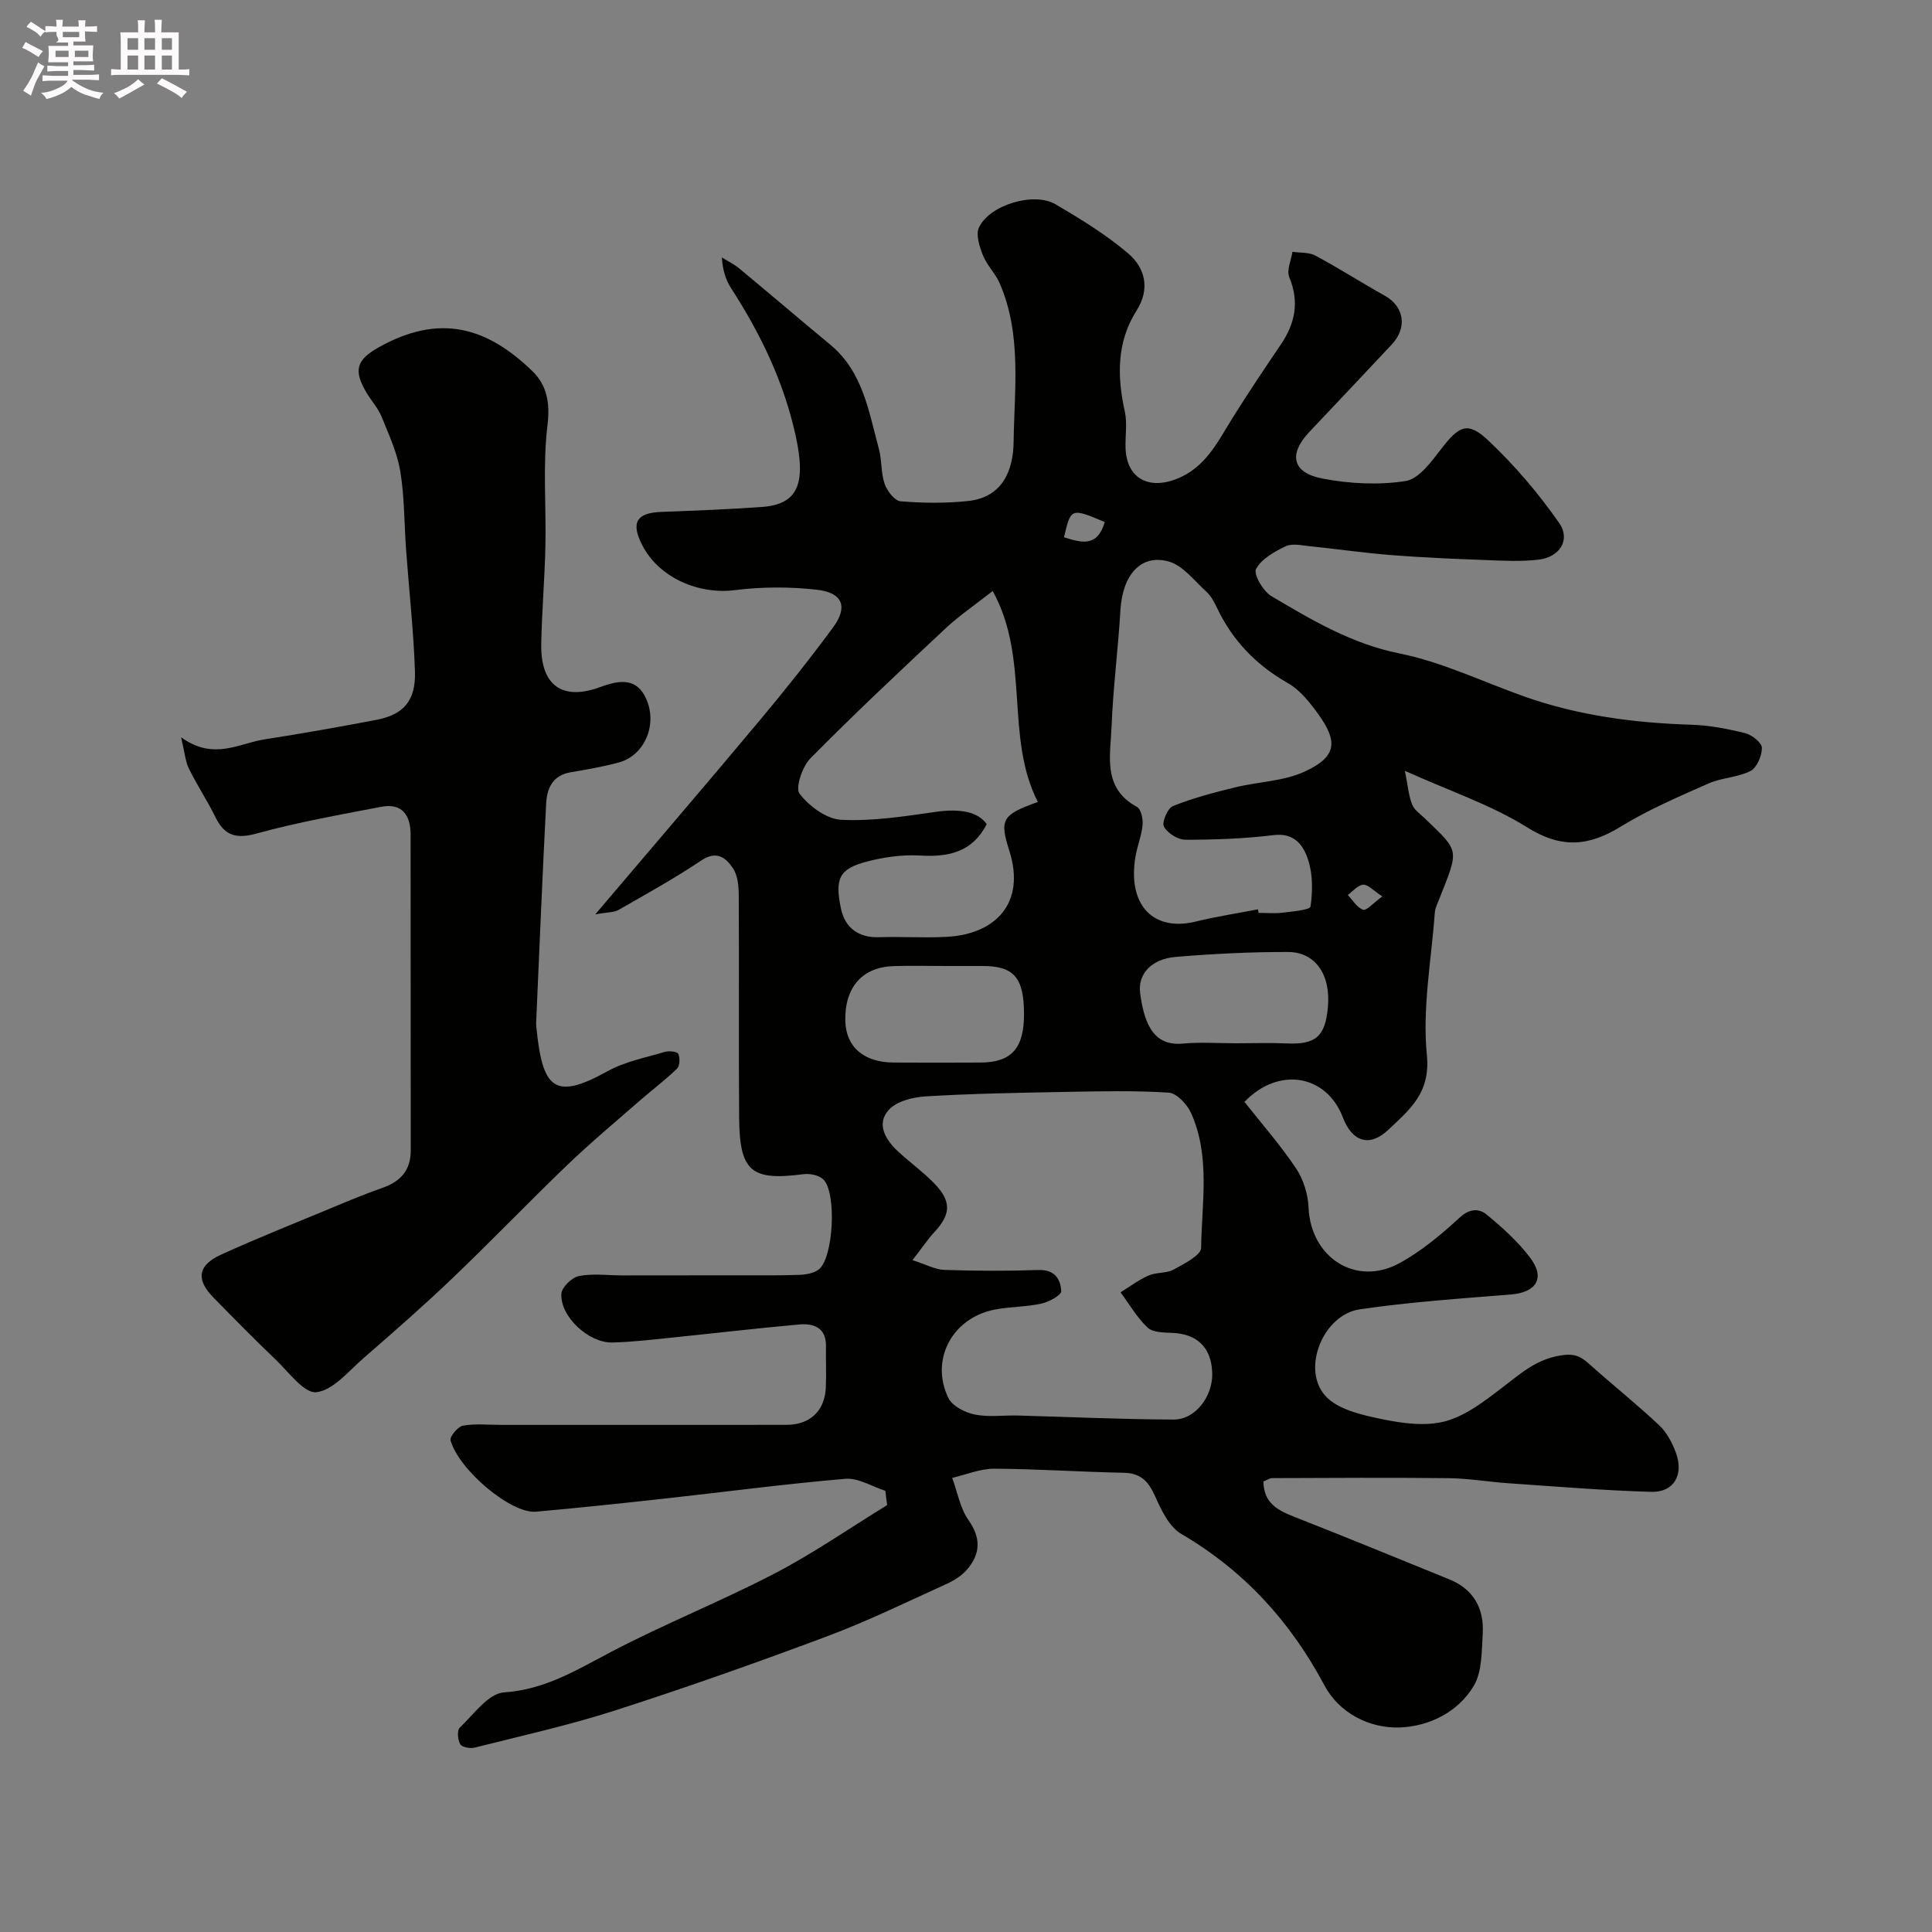
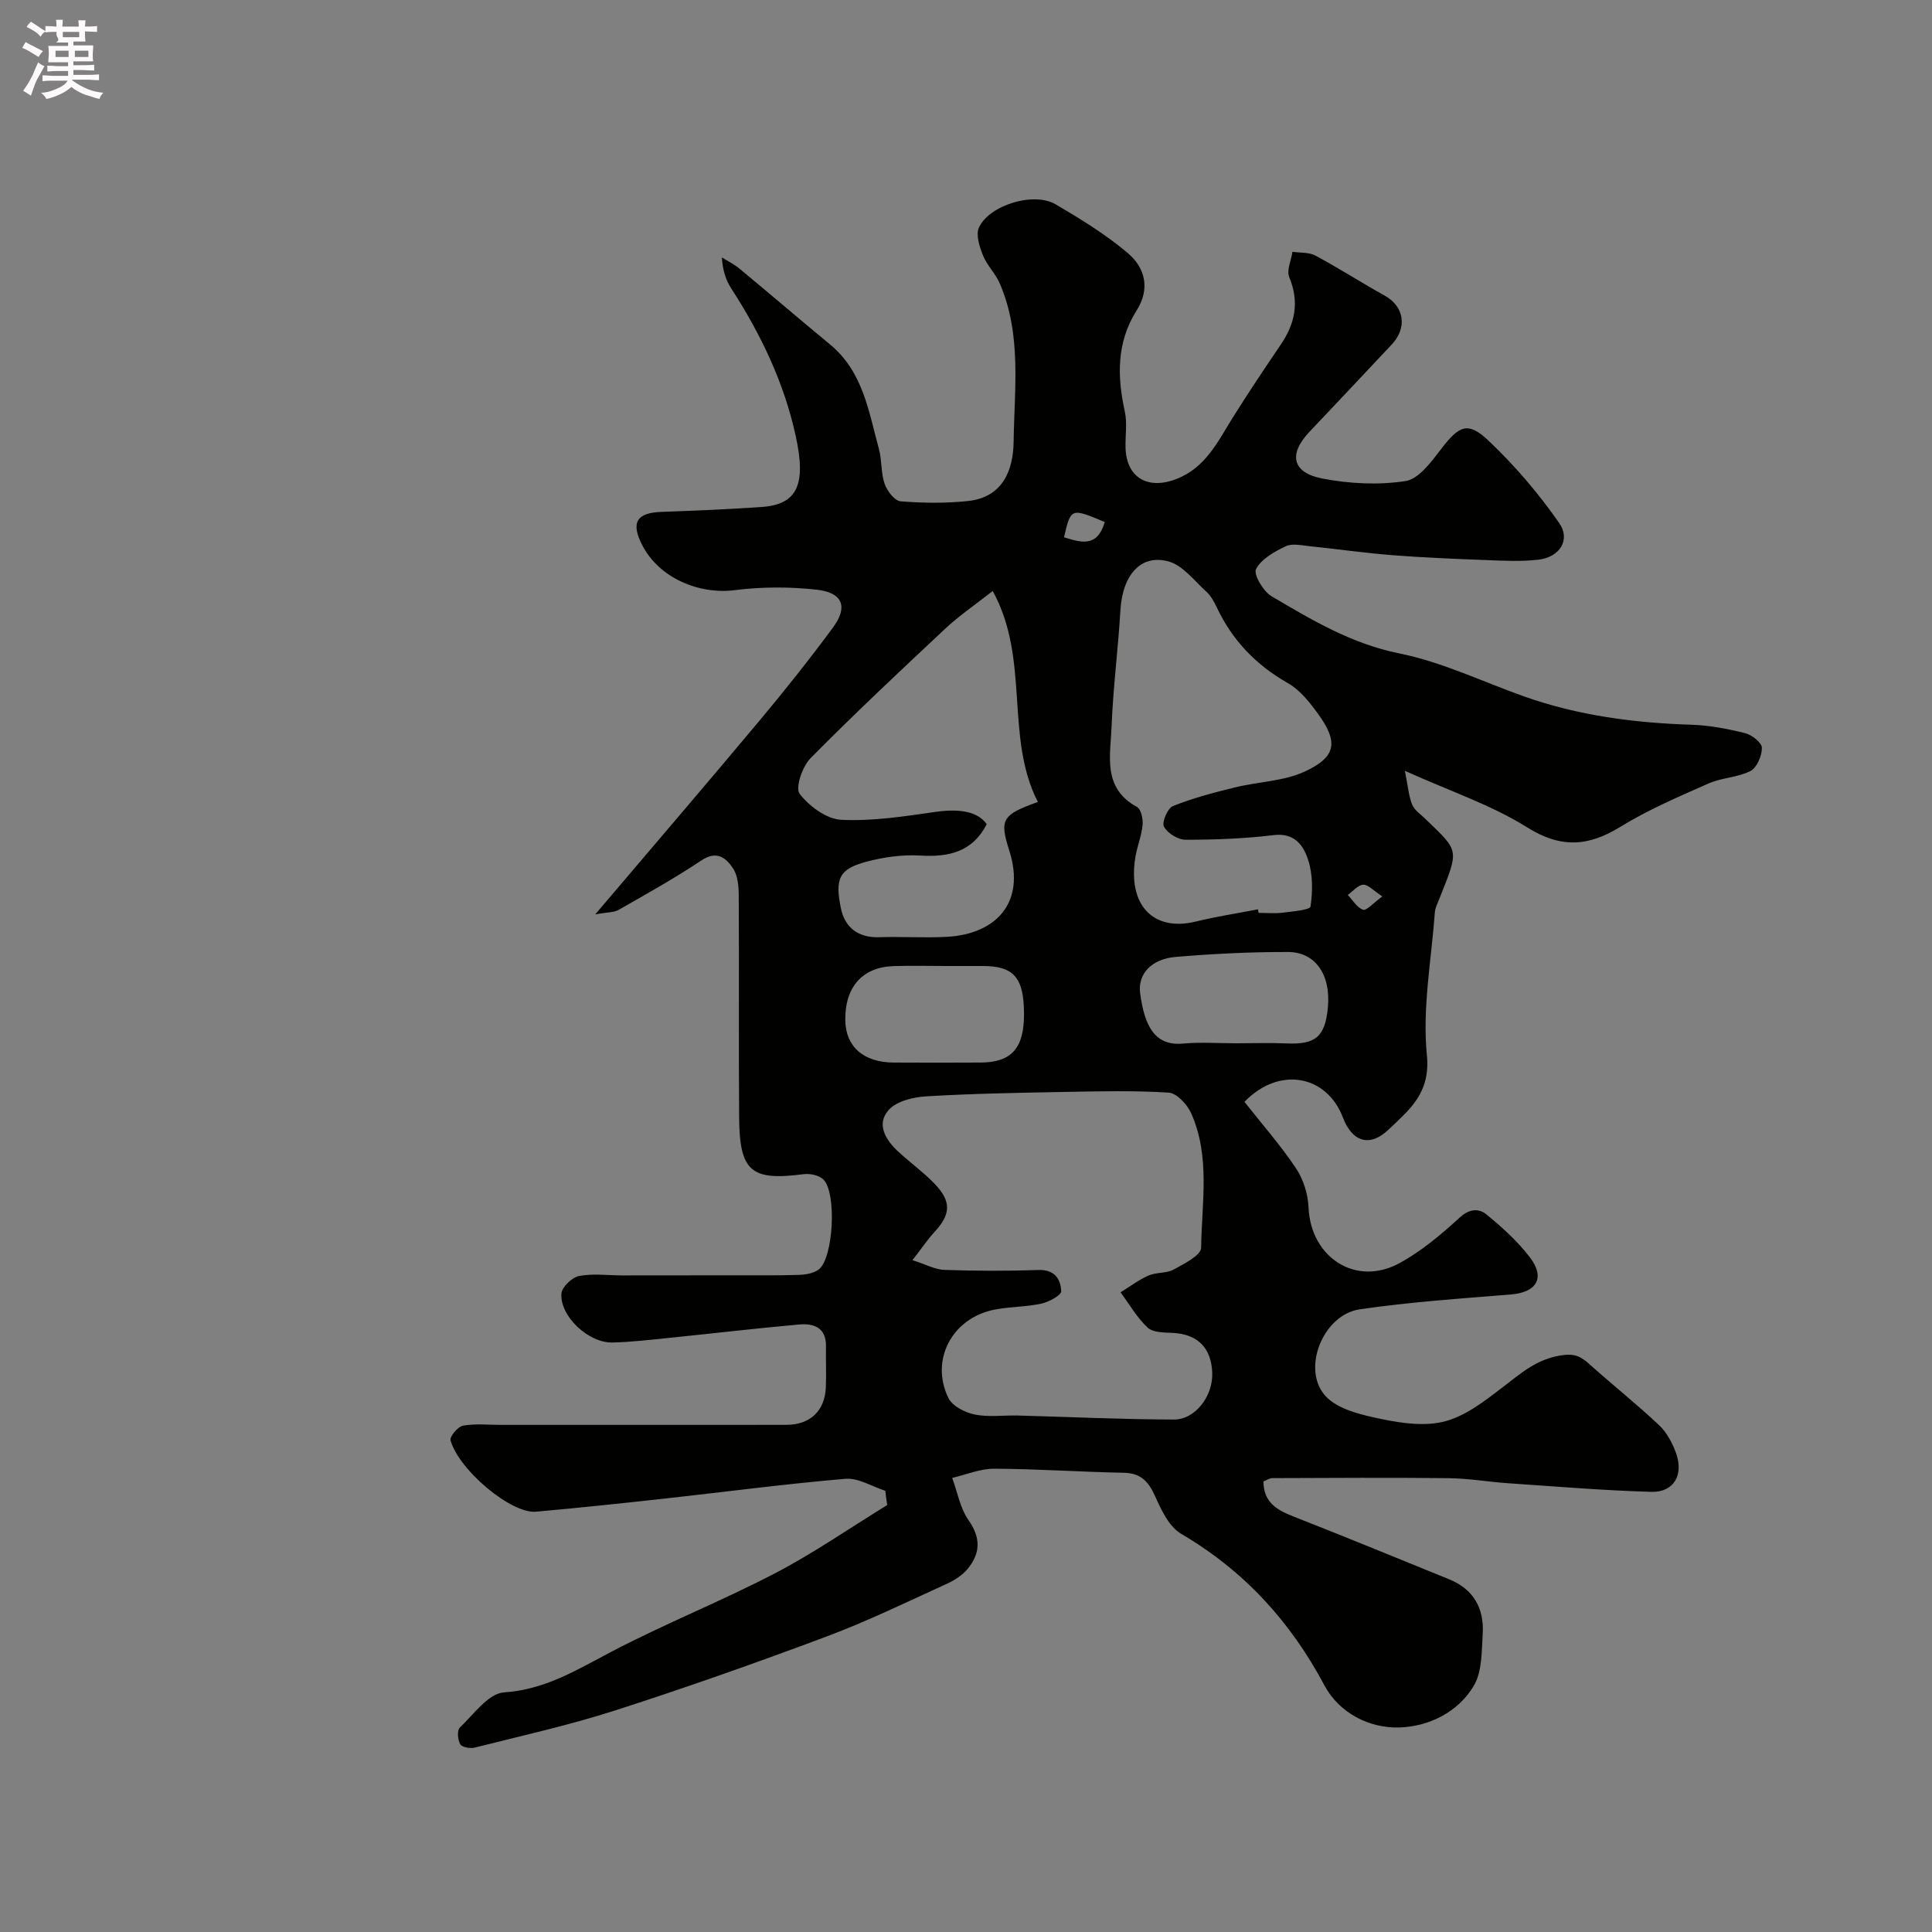
<svg xmlns="http://www.w3.org/2000/svg" enable-background="new 0 0 400 400" viewBox="0 0 400 400">
  <rect x="0" y="0" width="400" height="400" fill="#808080" stroke="none" />
  <path d="m6.8 9.5c.6.3 1.3.7 2.1 1.1-.4.4-.7.8-.9 1.2-.7-.4-1.3-.8-1.8-1.1s-1.1-.6-1.6-.8c.2-.4.5-.8.7-1.2.4.2.8.5 1.5.8zm.9 6.9c-.3.6-.5 1.1-.7 1.7s-.4 1.1-.6 1.7c-.6-.4-1.1-.7-1.6-1 .7-1 1.2-1.8 1.5-2.4.3-.5.6-1.1.8-1.7.3-.6.5-1.2.8-1.8.3.3.8.6 1.3.8-.7 1.3-1.2 2.2-1.5 2.7zm.1-11c.4.3 1 .7 1.7 1.1-.5.2-.8.6-1.1 1.1-.5-.6-1-1-1.4-1.2s-.9-.6-1.5-.8c.2-.4.5-.7.9-1.1.5.3.9.6 1.4.9zm10.5 13.1c1 .4 2 .6 3.1.7-.4.4-.7.8-.8 1.3-.9-.2-1.9-.6-3-.9-1-.4-2-.9-2.8-1.6-.5.4-1.1.9-1.9 1.3s-1.9.9-3.3 1.2c-.1-.3-.5-.8-1.1-1.3 1 0 2.1-.3 3.2-.8 1.2-.5 1.9-1 2.3-1.7h-3.2c-.4 0-1 0-2 .1v-1.2c1 0 1.7.1 2 .1h3.3v-1h-2.3c-.2 0-.9 0-2 .1v-1.2c1.2 0 1.9.1 2 .1h2.3v-.8h-4.1c0-.7.1-1.2.1-1.6 0-.5 0-1.1-.1-1.8h4.1v-.7h-2.5c1-.6.1-1.1.1-1.6v-.6h-.5c-.4 0-1 0-1.8.1v-1.3c1.2 0 1.9.1 2.1.1h.2c0-.3 0-.8-.1-1.4h1.4c0 .6-.1 1-.1 1.4h3.4c0-.4 0-.8-.1-1.3h1.5c0 .4-.1.9-.1 1.3.7 0 1.5 0 2.5-.1v1.2c-1 0-1.8-.1-2.5-.1v.6c0 .3 0 .8.1 1.5h-2.5v.8h4.1c0 .7-.1 1.3-.1 1.8s0 1 .1 1.5h-4.1v.8h1.4c.8 0 1.8 0 2.9-.1v1.2c-1 0-1.9-.1-2.8-.1h-1.5v1h3.2c.3 0 1 0 2.1-.1v1.2c-1.1 0-1.8-.1-2.1-.1h-3.4l-.1.1c1.4 1 2.4 1.5 3.4 1.9zm-4.1-6.7v-1.3h-2.7v1.3zm2.2-4.1v-1.1h-3.4v1.1zm1.9 4.1v-1.3h-2.8v1.3z" fill="#fcfafa" />
-   <path d="m37 6.7v2.3 5.4c1 0 1.8 0 2.2-.1v1.3c-.6 0-1.5-.1-2.5-.1h-11.9c-.7 0-1.3 0-1.8.1v-1.3c.5 0 1.1.1 2 .1v-5.2c0-1 0-1.8-.1-2.5h3.7c0-1.3 0-2.1-.1-2.5h1.5c0 .4-.1 1.3-.1 2.5h2.2c0-1.2 0-2.1-.1-2.6h1.5c0 .4-.1 1.3-.1 2.6zm-12.3 13.7c-.3-.4-.7-.8-1.1-1.1 1.1-.4 2.1-.9 2.9-1.3.8-.5 1.5-1 2.1-1.6.4.4.9.8 1.3 1.1-2.5 1.4-4.2 2.4-5.2 2.9zm3.9-10.1v-2.4h-2.2v2.4zm0 4.1v-2.9h-2.2v2.9zm3.5-4.1v-2.4h-2.2v2.4zm0 4.1v-2.9h-2.2v2.9zm.4 2.9 1-1.1c.6.3 1.4.7 2.5 1.3s2 1.1 2.7 1.5c-.4.4-.8.8-1.1 1.3-.8-.8-2.5-1.7-5.1-3zm3.1-7v-2.4h-2.1v2.4zm0 4.1v-2.9h-2.1v2.9z" fill="#fcfafa" />
  <g fill="#010100">
    <path d="m183.3 308.65c-2.77-.88-5.61-2.71-8.28-2.48-12.57 1.07-25.08 2.74-37.62 4.12-8.8.97-17.61 1.9-26.43 2.69-5.14.46-15.97-8.63-17.69-14.77-.21-.77 1.51-2.85 2.56-3.04 2.59-.46 5.31-.16 7.97-.16 19.66 0 39.33.01 58.99-.01 4.91 0 7.98-2.89 8.18-7.75.12-2.83-.02-5.67.03-8.5.06-3.88-2.52-4.8-5.55-4.53-8.97.8-17.91 1.86-26.87 2.77-3.93.4-7.86.87-11.8.96-4.92.12-10.86-5.4-10.56-10.11.09-1.35 2.18-3.37 3.64-3.65 2.88-.57 5.96-.13 8.96-.13 7.87 0 15.74-.01 23.61-.02 4.33-.01 8.67.06 12.99-.09 1.39-.05 3.04-.32 4.08-1.12 3.07-2.36 3.77-16.03.91-18.68-.92-.85-2.75-1.22-4.06-1.05-10.84 1.41-13.24-.52-13.33-11.72-.12-15.33.01-30.66-.08-45.99-.01-1.91-.2-4.14-1.2-5.63-1.43-2.15-3.36-3.75-6.53-1.62-5.52 3.69-11.35 6.93-17.12 10.23-.97.56-2.31.48-4.86.94 11.95-14.07 23.06-27.02 34.01-40.11 5.25-6.28 10.36-12.7 15.22-19.29 3.14-4.26 2.02-7.2-3.3-7.81-5.6-.63-11.41-.63-17 .08-7.53.96-15.7-2.55-19.18-9.27-2.44-4.7-1.22-6.75 3.96-6.93 6.93-.25 13.87-.53 20.79-1.02 7.43-.53 9.18-4.73 7.01-14.67-2.43-11.13-7.24-21.12-13.37-30.6-1.12-1.73-1.77-3.76-1.92-6.39 1.22.76 2.54 1.4 3.63 2.31 6.3 5.22 12.51 10.54 18.81 15.75 6.78 5.62 7.96 13.85 10.07 21.61.64 2.35.4 4.96 1.19 7.23.51 1.46 2.07 3.49 3.3 3.59 4.62.38 9.34.43 13.95-.06 7.17-.75 9.37-6.32 9.45-12.28.15-10.98 1.7-22.19-2.87-32.77-.89-2.05-2.64-3.73-3.47-5.79-.72-1.8-1.53-4.28-.84-5.78 2.16-4.67 11.35-7.45 15.85-4.82 5.19 3.04 10.39 6.24 14.96 10.1 3.58 3.02 4.7 7.36 1.84 11.88-4.16 6.58-4.06 13.62-2.45 20.93.53 2.39.08 4.98.15 7.48.17 6.2 4.59 8.78 10.49 6.51 6.1-2.35 8.59-7.74 11.71-12.73 3.2-5.12 6.56-10.13 9.95-15.13 2.97-4.38 3.87-8.82 1.75-13.93-.59-1.42.39-3.49.66-5.27 1.6.24 3.42.07 4.76.79 4.88 2.62 9.55 5.62 14.39 8.32 3.97 2.22 4.68 6.59 1.41 10.08-5.67 6.04-11.35 12.08-17.05 18.09-4.35 4.59-3.62 8.44 2.65 9.66 5.61 1.09 11.63 1.39 17.24.53 2.76-.42 5.35-3.99 7.38-6.63 3.68-4.8 5.49-5.81 9.75-1.79 5.45 5.14 10.41 10.95 14.69 17.1 2.43 3.49.1 7.08-4.26 7.59-3.64.43-7.37.22-11.05.08-6.43-.24-12.87-.51-19.28-1.01-5.71-.45-11.4-1.27-17.1-1.86-1.65-.17-3.59-.62-4.94.02-2.33 1.12-5.02 2.61-6.13 4.71-.57 1.07 1.47 4.6 3.17 5.61 8.36 4.94 16.6 9.87 26.53 11.87 8.83 1.78 17.2 5.85 25.77 8.89 11.23 3.98 22.85 5.5 34.71 5.87 3.71.12 7.46.84 11.07 1.74 1.4.35 3.46 1.96 3.48 3.03.02 1.65-1.04 4.12-2.37 4.81-2.63 1.35-5.92 1.36-8.65 2.57-6.2 2.74-12.49 5.43-18.24 8.96-6.7 4.13-12.35 4.52-19.4.1-7.34-4.6-15.81-7.41-25.25-11.67.6 3 .76 5.08 1.48 6.94.44 1.15 1.7 2 2.66 2.92 7.19 6.96 7.14 6.16 2.96 16.71-.36.9-.83 1.82-.9 2.75-.72 9.86-2.62 19.85-1.65 29.55.78 7.87-3.63 11.31-7.96 15.43-3.88 3.7-7.51 2.53-9.44-2.55-3.35-8.79-13.21-10.64-20.37-3.21 3.55 4.5 7.43 8.91 10.67 13.75 1.53 2.28 2.48 5.34 2.6 8.1.43 10.36 9.8 16.48 18.83 11.54 4.54-2.48 8.64-5.92 12.47-9.44 2.05-1.89 4-1.9 5.54-.64 3.26 2.67 6.47 5.57 9.01 8.91 3.22 4.24 1.35 7.23-3.96 7.66-10.46.85-20.96 1.55-31.33 3.08-7.48 1.1-12.08 12.24-7.13 17.85 2.54 2.88 7.59 4.01 11.73 4.87 4.3.9 9.15 1.55 13.24.42 4.33-1.2 8.28-4.32 11.97-7.15 3.65-2.79 6.83-5.65 11.82-6.45 2.85-.46 4.13.17 5.91 1.76 4.78 4.28 9.81 8.29 14.48 12.68 1.58 1.49 2.74 3.66 3.49 5.74 1.66 4.56-.45 8.19-5.1 8.06-9.88-.28-19.75-1.11-29.61-1.78-4.1-.28-8.19-1-12.29-1.05-12.19-.14-24.38-.05-36.57-.01-.59 0-1.17.43-1.84.69.04 4.51 2.99 5.99 6.46 7.35 10.71 4.2 21.35 8.58 32.01 12.91 5.07 2.06 7.25 6.07 6.93 11.3-.23 3.64-.11 7.82-1.85 10.75-3.25 5.47-9.29 8.41-15.32 8.62-6.31.22-12.55-2.99-15.6-8.71-7.07-13.27-16.65-23.75-29.65-31.37-2.5-1.46-4.13-4.93-5.41-7.8-1.37-3.06-2.96-4.78-6.5-4.85-8.94-.17-17.86-.8-26.8-.84-2.9-.01-5.81 1.23-8.71 1.9 1.09 2.95 1.64 6.27 3.38 8.75 2.6 3.69 2.46 6.89-.18 10.09-1.1 1.33-2.75 2.38-4.35 3.11-8.23 3.74-16.38 7.72-24.83 10.88-14.45 5.41-29.02 10.56-43.71 15.29-9.56 3.08-19.41 5.26-29.16 7.72-.93.24-2.64-.07-3-.69-.53-.91-.69-2.89-.09-3.45 2.87-2.73 5.92-7.08 9.14-7.29 8.49-.56 15.04-4.63 22.14-8.36 11.08-5.82 22.78-10.47 33.89-16.25 8.05-4.19 15.56-9.41 23.31-14.17-.15-.98-.27-1.97-.38-2.96zm5.62-47.75c2.85.91 4.72 1.96 6.62 2.02 6.49.22 12.99.24 19.48.02 3.35-.12 4.59 1.92 4.69 4.4.03.83-2.57 2.23-4.14 2.57-3.19.69-6.54.61-9.74 1.25-8.71 1.75-13.32 10.4-9.47 18.29.81 1.67 3.43 3 5.44 3.41 2.88.59 5.96.13 8.96.21 10.76.29 21.52.8 32.27.83 4.48.01 8.11-4.87 7.95-9.64-.17-5.23-3.05-8.06-8.22-8.3-1.76-.08-4.04-.06-5.14-1.08-2.22-2.07-3.79-4.84-5.62-7.32 1.92-1.18 3.75-2.58 5.8-3.48 1.6-.7 3.68-.41 5.18-1.23 2.16-1.18 5.68-2.95 5.7-4.5.13-9.33 1.94-18.92-2.07-27.88-.81-1.81-2.98-4.15-4.64-4.25-7.13-.46-14.31-.28-21.46-.15-9.61.18-19.22.34-28.81.92-2.69.16-6.14 1.02-7.75 2.86-2.57 2.94-.57 6.19 2.03 8.59 2.41 2.23 5.11 4.17 7.4 6.52 3.66 3.75 3.52 6.43.05 10.16-1.31 1.41-2.39 3.05-4.51 5.78zm71.52-72.63c.05.24.09.48.14.73 1.66 0 3.35.16 4.99-.04 2.03-.25 5.66-.57 5.76-1.27.45-3.12.49-6.58-.46-9.56-.95-2.99-2.76-5.77-7.16-5.23-6.04.74-12.17.96-18.27.96-1.56 0-3.73-1.36-4.46-2.72-.48-.89.76-3.81 1.86-4.25 4.12-1.65 8.46-2.79 12.78-3.85 4.85-1.2 10.17-1.27 14.58-3.33 6.51-3.03 6.89-6.12 2.7-11.9-1.74-2.39-3.74-4.95-6.23-6.36-6.61-3.76-11.52-8.85-14.74-15.68-.55-1.17-1.22-2.4-2.15-3.25-2.5-2.27-4.88-5.47-7.85-6.28-5.8-1.58-9.54 2.88-9.96 10.09-.47 8.04-1.52 16.05-1.83 24.09-.23 6.02-1.94 12.73 5.25 16.64.85.46 1.29 2.5 1.17 3.75-.21 2.23-1.12 4.39-1.49 6.63-1.63 9.92 3.66 15.49 12.45 13.37 4.25-1.04 8.6-1.71 12.92-2.54zm-45.56-22.23c-6.9-13.46-1.55-29.53-9.35-43.68-3.67 2.89-6.93 5.09-9.76 7.74-9.44 8.83-18.88 17.69-27.96 26.88-1.69 1.71-3.2 6.13-2.25 7.37 1.97 2.57 5.56 5.23 8.61 5.38 6.48.32 13.06-.71 19.54-1.64 5-.71 8.76-.06 10.58 2.55-2.96 5.76-7.86 6.85-13.79 6.49-3.69-.22-7.57.33-11.16 1.29-5.52 1.48-6.56 3.4-5.22 9.73.82 3.86 3.55 6.03 7.87 5.89 4.68-.16 9.38.18 14.05-.08 10.09-.55 16.36-6.98 12.94-17.79-2.06-6.49-1.58-7.46 5.9-10.13zm-18.93 33.96c-3.65 0-7.31-.1-10.95.02-6.47.21-10.11 4.37-9.99 11.25.09 5.45 3.77 8.68 10.02 8.72 6 .04 11.99.03 17.99 0 6.41-.03 9.02-2.98 8.99-10.08-.02-7.52-2.1-9.91-8.58-9.91-2.5 0-4.99 0-7.48 0zm59.98 16c3.5 0 7-.12 10.49.03 5.93.26 7.96-1.36 8.51-7.53.61-6.78-2.65-11.39-8.26-11.4-7.76-.02-15.53.37-23.27 1.02-4.99.42-7.86 3.53-7.35 7.47.94 7.27 3.3 10.99 8.89 10.47 3.64-.33 7.33-.06 10.99-.06zm-27.2-107.92c-7.01-2.94-7.01-2.94-8.44 3.16 3.55 1.08 6.87 2.18 8.44-3.16zm57.47 77.52c-1.85-1.21-2.94-2.48-3.96-2.43-1.1.06-2.14 1.36-3.2 2.12 1.04 1.08 1.91 2.63 3.17 3.06.71.25 2.05-1.35 3.99-2.75z" />
-     <path d="m37.49 152.64c6.74 4.88 11.93 1.27 17.27.44 7.73-1.2 15.43-2.57 23.12-4.03 5.67-1.08 8.23-3.95 8.03-10.06-.28-8.38-1.22-16.74-1.83-25.11-.4-5.43-.32-10.92-1.2-16.27-.64-3.88-2.37-7.62-3.87-11.32-.73-1.78-2.11-3.28-3.11-4.96-2.75-4.61-2.15-6.8 2.49-9.41 12.53-7.04 22.38-4.3 31.91 5 2.92 2.85 3.61 6.5 3.05 11.12-1 8.24-.25 16.69-.43 25.04-.15 6.77-.74 13.53-.86 20.3-.15 8.52 4.34 11.79 12.26 8.85 4.02-1.49 7.58-1.93 9.52 2.57 2.33 5.43-.52 11.67-5.74 13.07-3.28.88-6.65 1.46-10.01 2.03-3.66.63-4.85 3.33-5.01 6.39-.79 15.03-1.39 30.07-2.06 45.1-.01.33-.03.67 0 1 1.26 13 3.66 15.55 14.73 9.41 3.61-2 7.89-2.83 11.91-4.02.86-.26 2.55-.07 2.77.41.38.84.33 2.48-.25 3.05-2.4 2.34-5.1 4.35-7.63 6.56-5.08 4.44-10.27 8.76-15.13 13.43-8.03 7.71-15.74 15.76-23.79 23.45-5.96 5.7-12.18 11.13-18.4 16.54-3.08 2.68-6.27 6.63-9.74 7.02-2.54.28-5.73-4.19-8.43-6.76-4.4-4.2-8.66-8.54-12.91-12.88-3.59-3.66-3.22-6.63 1.56-8.81 7.54-3.45 15.27-6.51 22.93-9.7 3.45-1.44 6.91-2.89 10.44-4.12 3.77-1.31 5.96-3.58 5.96-7.77-.03-21.83 0-43.66-.03-65.49-.01-3.94-1.78-6.5-6.09-5.67-8.62 1.66-17.3 3.19-25.75 5.52-4.32 1.2-6.71.45-8.6-3.44-1.65-3.37-3.75-6.52-5.41-9.89-.76-1.46-.87-3.23-1.67-6.59z" />
  </g>
</svg>